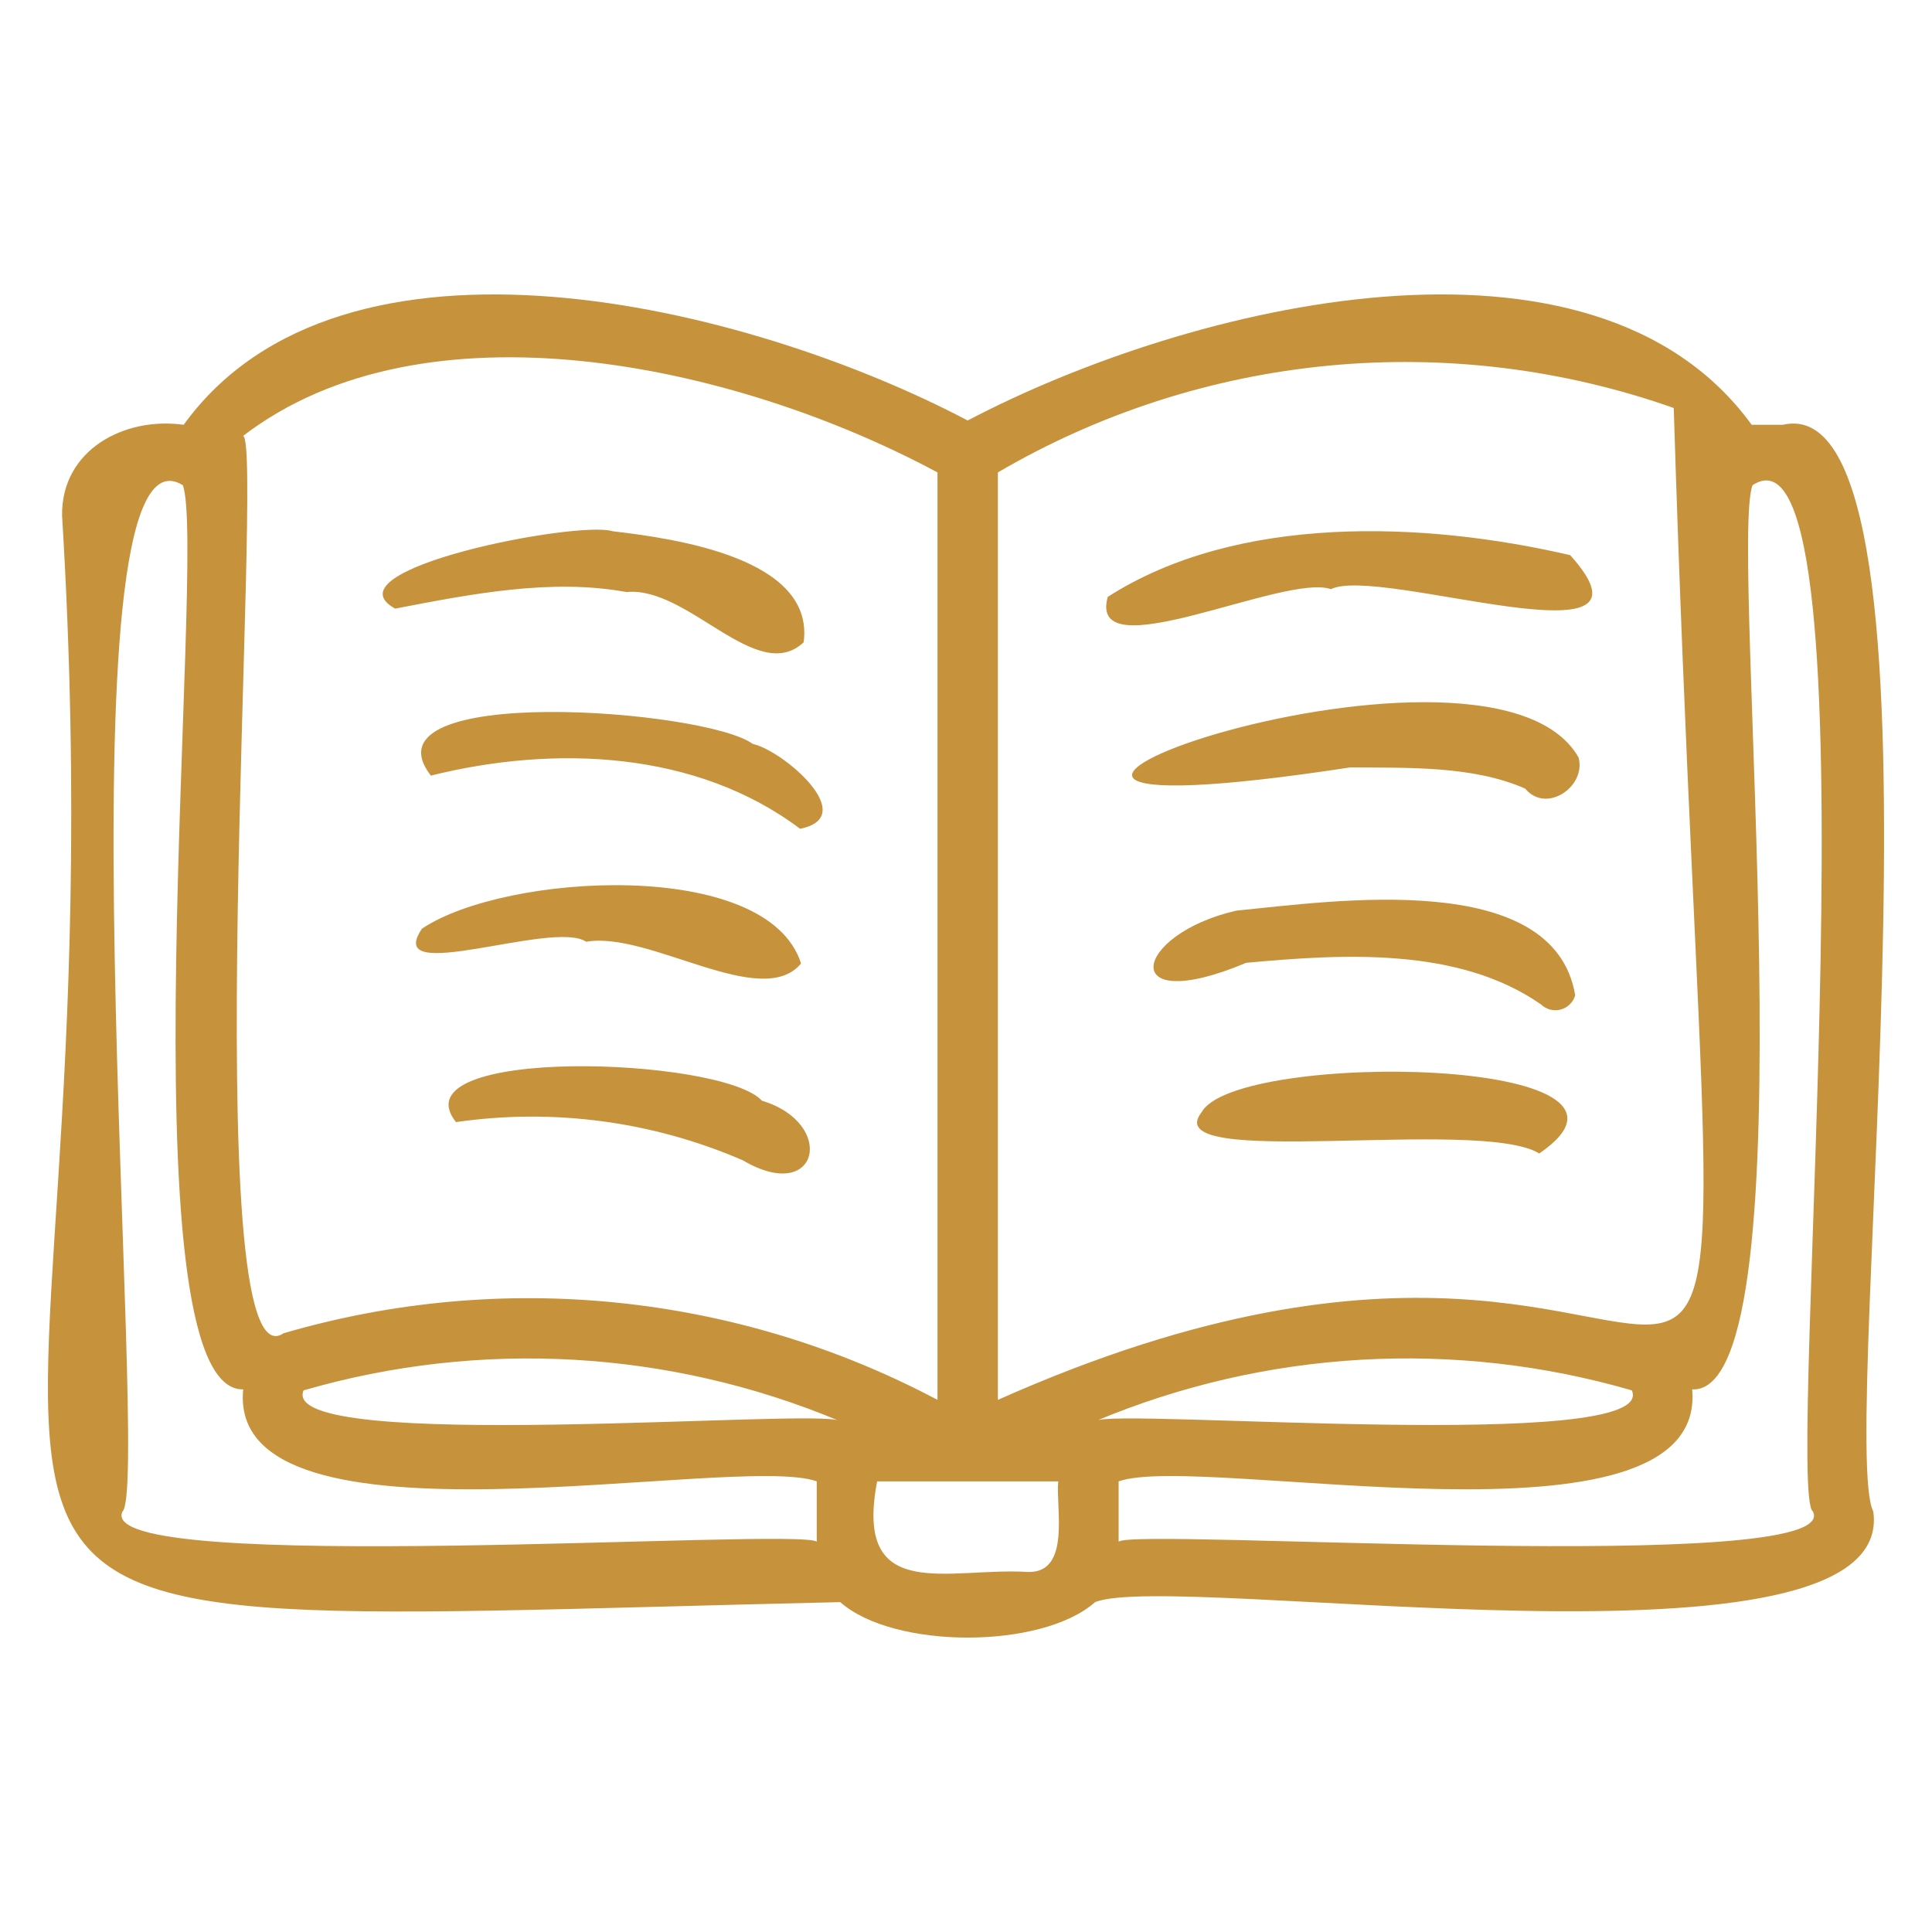
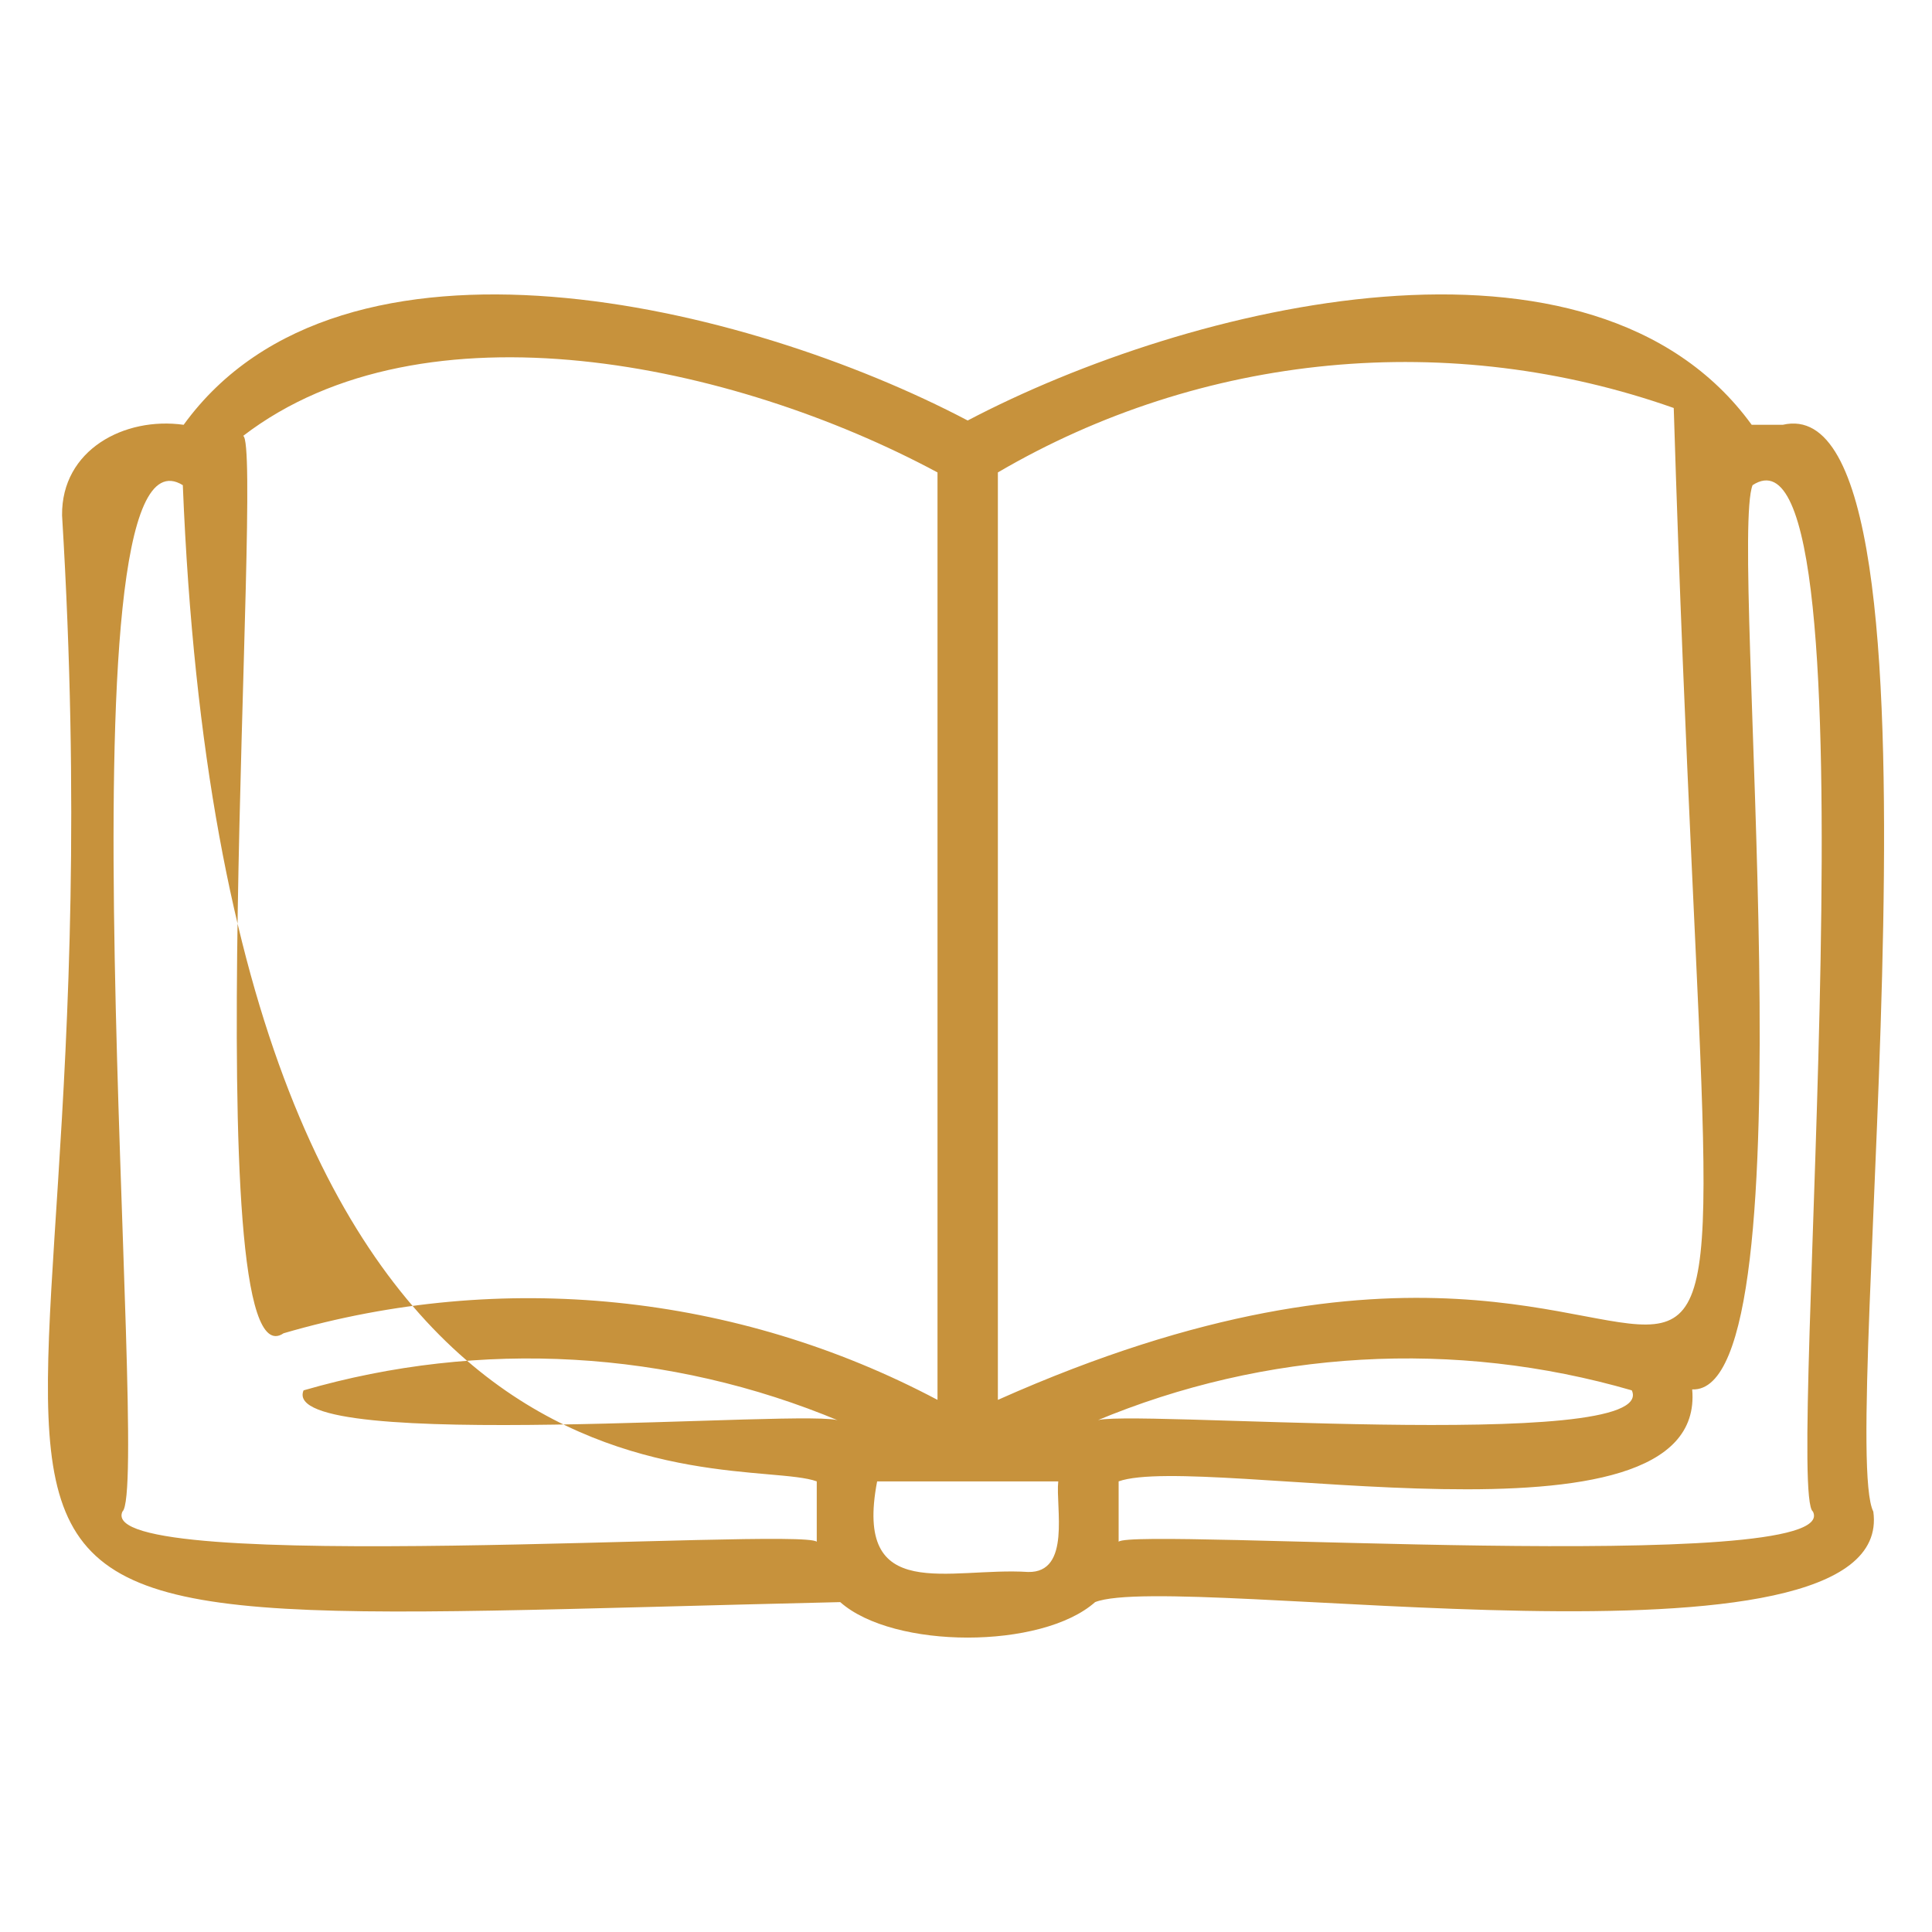
<svg xmlns="http://www.w3.org/2000/svg" width="40" height="40" viewBox="0 0 40 40" fill="none">
-   <path d="M36.91 8.795H36.267C32.976 4.262 24.635 6.289 20.035 8.706C15.444 6.291 7.086 4.261 3.802 8.795C2.579 8.623 1.27 9.312 1.285 10.67C2.752 34.822 -5.491 33.7 17.396 33.17C18.5 34.149 21.569 34.15 22.673 33.17C24.346 32.507 39.285 34.939 38.785 31.296C38.029 29.814 40.712 7.909 36.91 8.795ZM16.91 31.92C16.564 31.616 1.918 32.648 2.535 31.295C3.139 30.776 1.088 8.374 3.785 10.045C4.29 11.376 2.495 28.819 5.035 28.766C4.688 32.338 15.234 30.064 16.91 30.67V31.92ZM6.285 28.786C9.948 27.724 13.863 27.948 17.381 29.42C16.996 29.14 5.726 30.112 6.285 28.786ZM5.871 27.604C4.024 28.864 5.466 9.23 5.035 9.024C8.771 6.159 15.17 7.505 19.41 9.781V28.983C15.249 26.777 10.391 26.282 5.871 27.604ZM21.285 32.546C19.654 32.44 17.669 33.232 18.16 30.671H21.91C21.852 31.201 22.182 32.567 21.285 32.546ZM20.66 28.983V9.781C22.755 8.555 25.093 7.8 27.509 7.57C29.926 7.34 32.364 7.639 34.653 8.447C35.6 39.169 37.674 21.394 20.66 28.983ZM33.785 28.786C34.383 30.106 23.023 29.144 22.688 29.42C26.206 27.947 30.122 27.723 33.785 28.786ZM37.535 31.295C38.205 32.641 23.439 31.62 23.16 31.92V30.67C24.876 30.062 35.351 32.34 35.035 28.766C37.563 28.884 35.787 11.293 36.285 10.045C38.97 8.278 36.939 30.912 37.535 31.295Z" fill="#C7923C" />
-   <path d="M27.554 12.198C28.559 11.7 34.663 13.886 32.509 11.494C29.488 10.792 25.621 10.637 22.935 12.358C22.499 13.912 26.605 11.859 27.554 12.198ZM27.958 15.888C29.143 15.899 30.494 15.85 31.577 16.327C32.015 16.856 32.845 16.284 32.683 15.684C30.767 12.296 16.248 17.676 27.958 15.888ZM25.801 19.934C27.801 19.75 30.19 19.602 31.903 20.794C31.956 20.846 32.022 20.883 32.093 20.902C32.165 20.921 32.24 20.921 32.311 20.902C32.383 20.883 32.448 20.846 32.501 20.794C32.554 20.743 32.593 20.678 32.613 20.607C32.174 17.978 27.621 18.655 25.596 18.854C23.453 19.345 23.101 21.068 25.801 19.934ZM31.869 23.881C34.824 21.863 25.579 21.742 24.879 23.027C23.911 24.239 30.622 23.12 31.869 23.881ZM12.972 12.258C14.245 12.129 15.676 14.201 16.639 13.298C16.872 11.558 13.986 11.151 12.685 10.999C11.966 10.769 6.713 11.79 8.181 12.601C9.722 12.305 11.406 11.969 12.972 12.258ZM15.585 15.403C14.63 14.685 7.436 14.137 8.92 16.058C11.48 15.421 14.415 15.54 16.565 17.159C17.827 16.908 16.193 15.527 15.585 15.403ZM12.136 19.498C13.44 19.27 15.768 20.933 16.585 19.948C15.89 17.748 10.451 18.076 8.738 19.226C7.906 20.437 11.454 19.034 12.136 19.498ZM15.775 22.789C14.948 21.879 8.195 21.652 9.44 23.232C11.456 22.94 13.513 23.214 15.382 24.024C16.952 24.949 17.328 23.257 15.775 22.789Z" fill="#C7923C" />
+   <path d="M36.91 8.795H36.267C32.976 4.262 24.635 6.289 20.035 8.706C15.444 6.291 7.086 4.261 3.802 8.795C2.579 8.623 1.27 9.312 1.285 10.67C2.752 34.822 -5.491 33.7 17.396 33.17C18.5 34.149 21.569 34.15 22.673 33.17C24.346 32.507 39.285 34.939 38.785 31.296C38.029 29.814 40.712 7.909 36.91 8.795ZM16.91 31.92C16.564 31.616 1.918 32.648 2.535 31.295C3.139 30.776 1.088 8.374 3.785 10.045C4.688 32.338 15.234 30.064 16.91 30.67V31.92ZM6.285 28.786C9.948 27.724 13.863 27.948 17.381 29.42C16.996 29.14 5.726 30.112 6.285 28.786ZM5.871 27.604C4.024 28.864 5.466 9.23 5.035 9.024C8.771 6.159 15.17 7.505 19.41 9.781V28.983C15.249 26.777 10.391 26.282 5.871 27.604ZM21.285 32.546C19.654 32.44 17.669 33.232 18.16 30.671H21.91C21.852 31.201 22.182 32.567 21.285 32.546ZM20.66 28.983V9.781C22.755 8.555 25.093 7.8 27.509 7.57C29.926 7.34 32.364 7.639 34.653 8.447C35.6 39.169 37.674 21.394 20.66 28.983ZM33.785 28.786C34.383 30.106 23.023 29.144 22.688 29.42C26.206 27.947 30.122 27.723 33.785 28.786ZM37.535 31.295C38.205 32.641 23.439 31.62 23.16 31.92V30.67C24.876 30.062 35.351 32.34 35.035 28.766C37.563 28.884 35.787 11.293 36.285 10.045C38.97 8.278 36.939 30.912 37.535 31.295Z" fill="#C7923C" />
</svg>